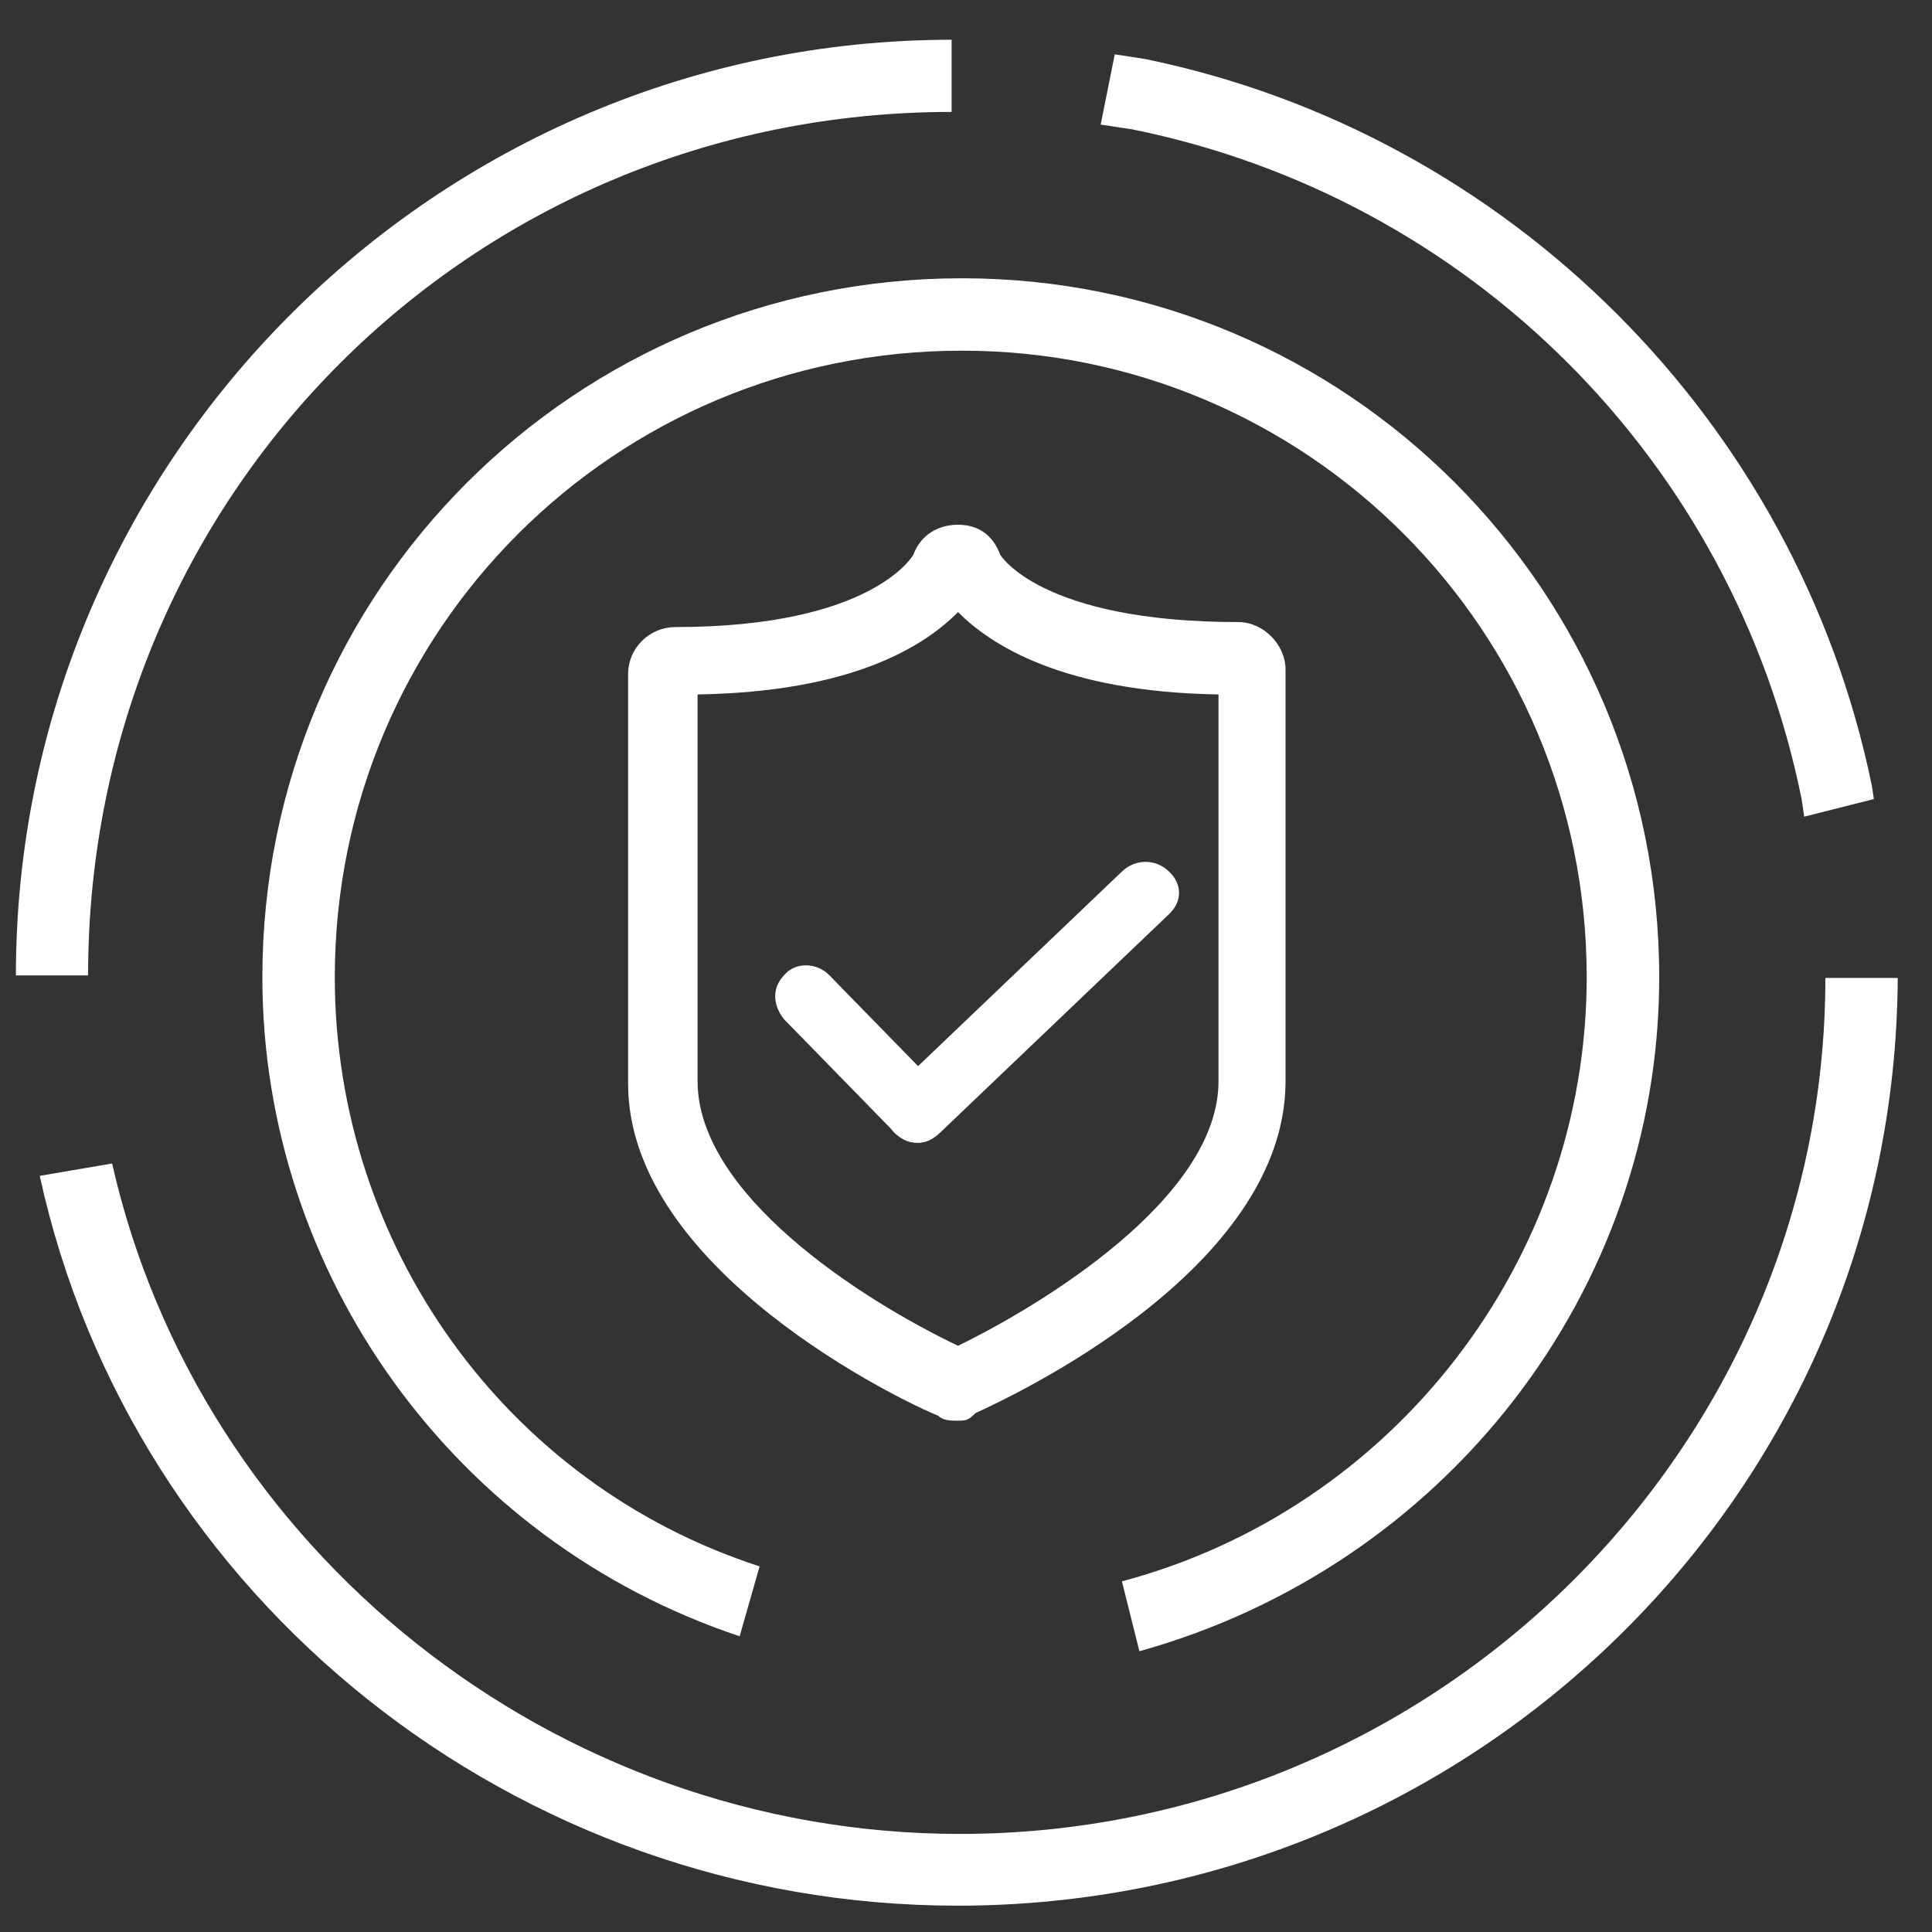
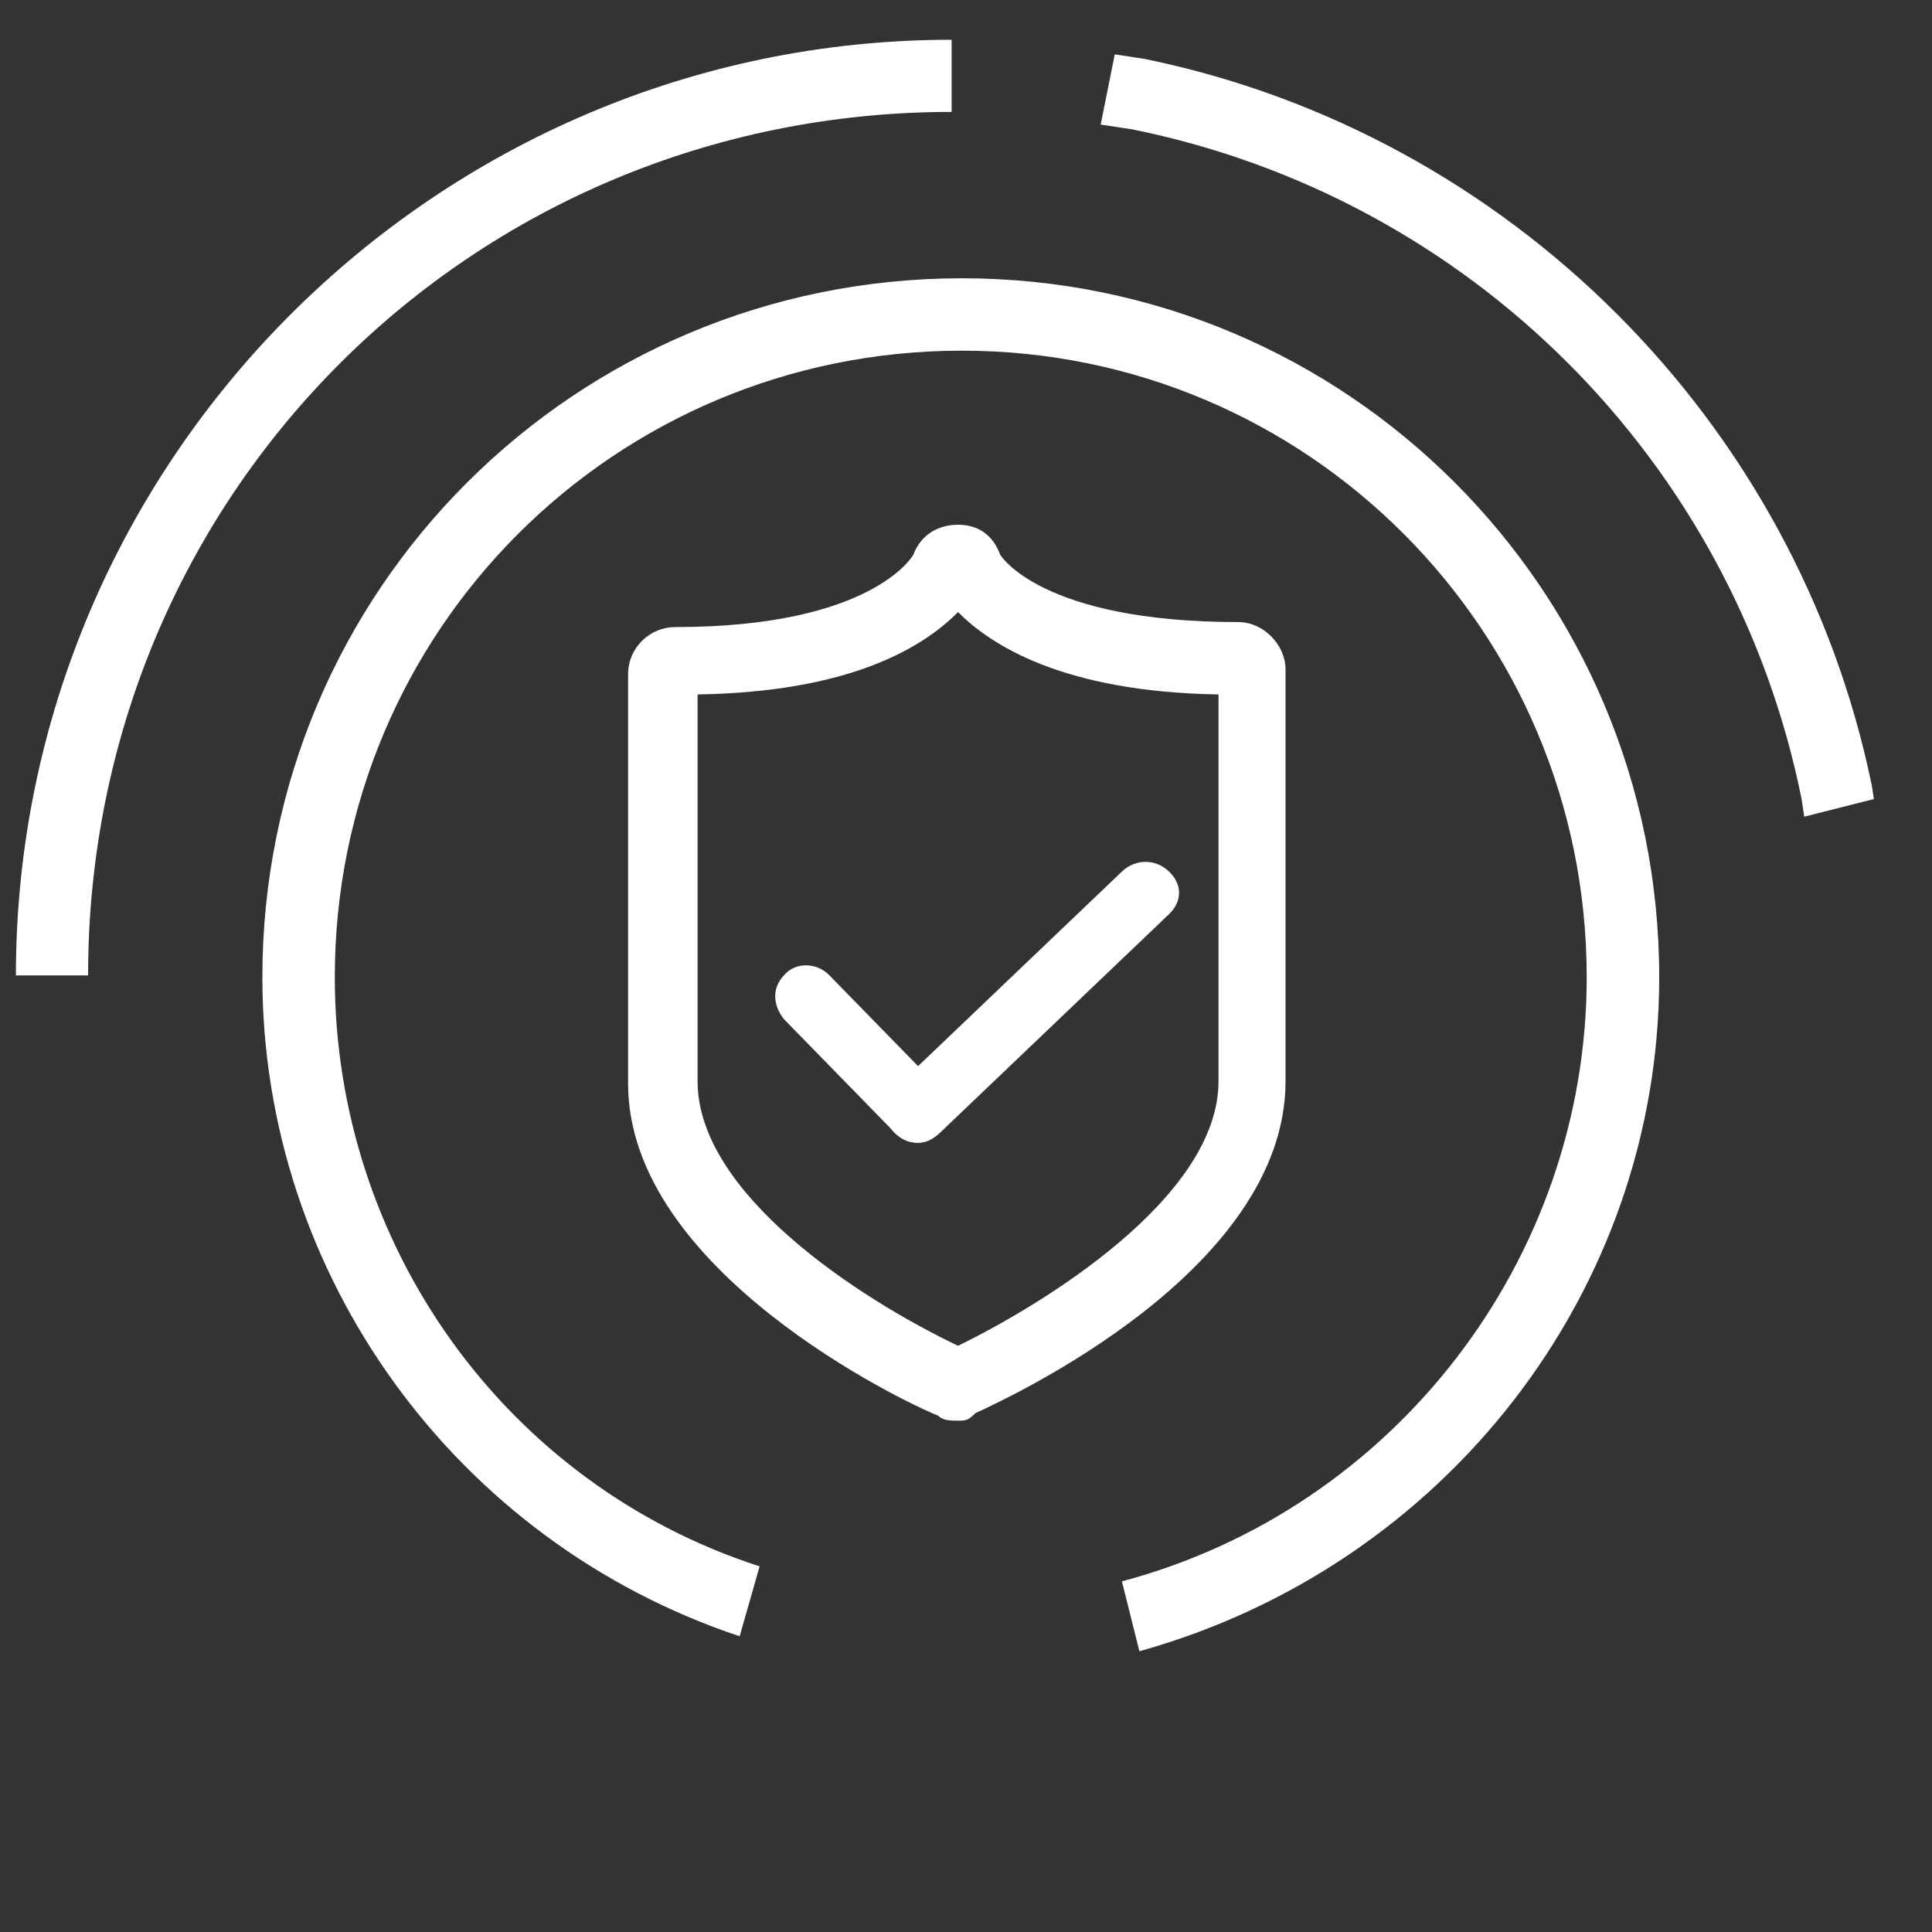
<svg xmlns="http://www.w3.org/2000/svg" width="243" height="243" xml:space="preserve" overflow="hidden">
  <rect width="100%" height="100%" fill="#333333" stroke="none" />
  <g transform="translate(-3277 -201)">
    <g>
      <path d="M3397.5 379.686C3396.56 379.686 3395.63 379.686 3395 379.058 3390.95 377.489 3356 360.853 3356 337.311L3356 285.833C3356 282.381 3358.81 279.87 3361.93 279.87 3386.89 279.87 3391.88 270.767 3391.88 270.767 3392.82 268.256 3395 267 3397.5 267 3400 267 3401.87 268.256 3402.8 270.767 3402.8 270.767 3407.8 279.242 3432.76 279.242 3435.88 279.242 3438.69 282.067 3438.69 285.206L3438.69 336.997C3438.69 360.853 3403.74 376.861 3399.68 378.744 3398.75 379.686 3398.44 379.686 3397.5 379.686ZM3364.74 288.344 3364.74 336.997C3364.74 351.122 3385.02 364.305 3397.5 370.269 3407.8 365.247 3430.26 351.75 3430.26 336.997L3430.26 288.344C3410.61 288.031 3401.56 282.067 3397.5 277.986 3393.13 282.381 3384.08 288.031 3364.74 288.344Z" fill="#FFFFFF" fill-rule="evenodd" fill-opacity="1" />
      <path d="M3420.31 408.686 3418.11 399.895C3452.37 390.79 3476.57 359.392 3476.57 323.913 3476.57 280.271 3441.37 245.105 3398 245.105 3354.31 245.105 3319.11 280.271 3319.11 323.913 3319.11 357.508 3340.49 387.65 3372.54 398.011L3370.03 406.802C3334.2 394.871 3310 361.276 3310 323.913 3310 275.247 3349.29 236 3398 236 3446.4 236 3485.69 275.247 3485.69 323.913 3485.69 363.474 3458.66 398.011 3420.31 408.686" fill="#FFFFFF" fill-rule="evenodd" fill-opacity="1" />
      <path d="M3288.08 323.687 3279 323.687C3279 258.897 3331.9 206 3396.69 206L3396.69 215.077C3336.28 215.077 3288.08 263.279 3288.08 323.687" fill="#FFFFFF" fill-rule="evenodd" fill-opacity="1" />
-       <path d="M3397.43 440.689C3341.91 440.689 3293.61 402.104 3282 348.894L3291.1 347.338C3302.08 395.88 3346.62 431.665 3397.75 431.665 3457.66 431.665 3506.59 383.122 3506.59 324L3515.69 324C3515.37 388.723 3462.36 440.689 3397.43 440.689" fill="#FFFFFF" fill-rule="evenodd" fill-opacity="1" />
      <path d="M3392.4 344.723C3391.05 344.723 3390.24 344.169 3389.42 343.337L3375.62 329.205C3374.27 327.542 3374 325.325 3375.62 323.663 3376.98 322 3379.68 322 3381.31 323.663L3395.11 337.795C3396.73 339.458 3396.73 341.675 3395.11 343.337 3394.29 344.169 3393.48 344.723 3392.4 344.723" fill="#FFFFFF" fill-rule="evenodd" fill-opacity="1" />
      <path d="M3392.5 344.731C3391.1 344.731 3390.25 344.194 3389.41 343.388 3388 341.776 3388 339.627 3389.41 338.015L3418.12 310.612C3419.81 309 3422.34 309 3424.03 310.612 3425.72 312.224 3425.72 314.373 3424.03 315.985L3395.32 343.388C3394.47 344.194 3393.63 344.731 3392.5 344.731" fill="#FFFFFF" fill-rule="evenodd" fill-opacity="1" />
      <path d="M3417.21 207.837 3421.05 208.426C3466.81 217.838 3503.02 254.049 3512.43 299.808L3512.69 301.502 3503.93 303.718 3503.59 301.452C3494.99 258.971 3461.88 225.861 3419.4 217.268L3415.44 216.671 3417.21 207.837Z" fill="#FFFFFF" fill-rule="evenodd" fill-opacity="1" />
    </g>
  </g>
</svg>